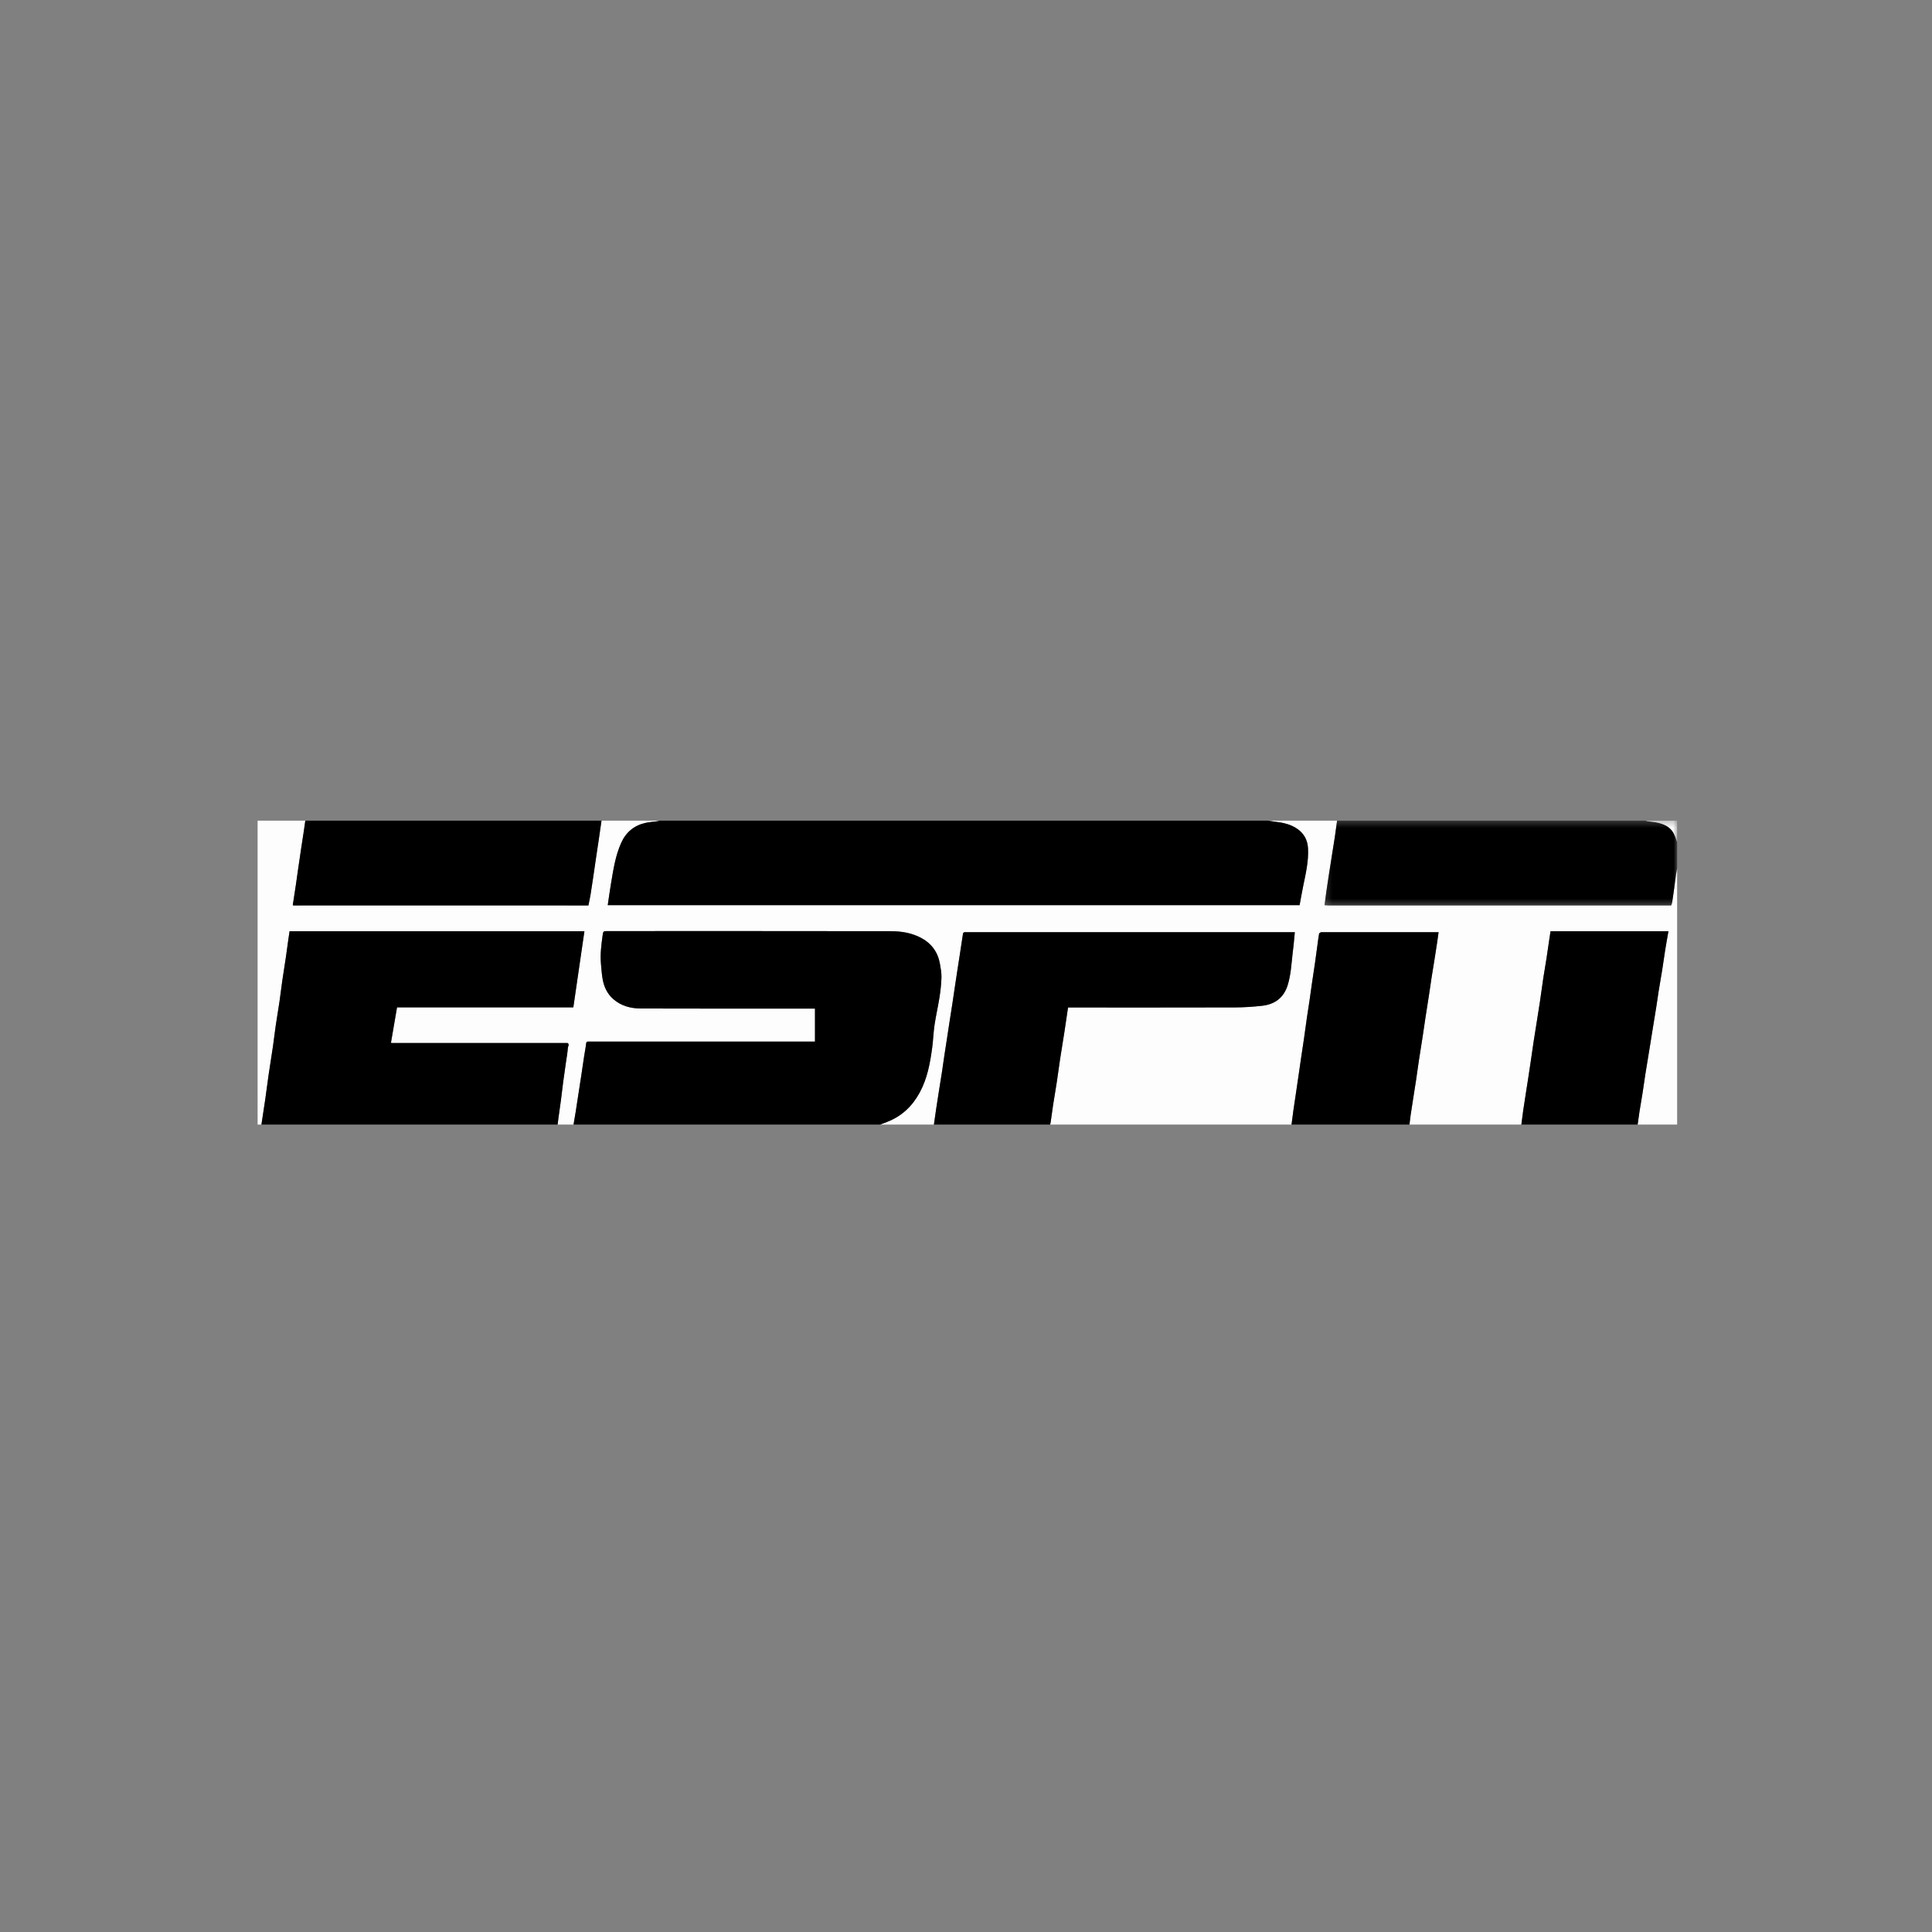
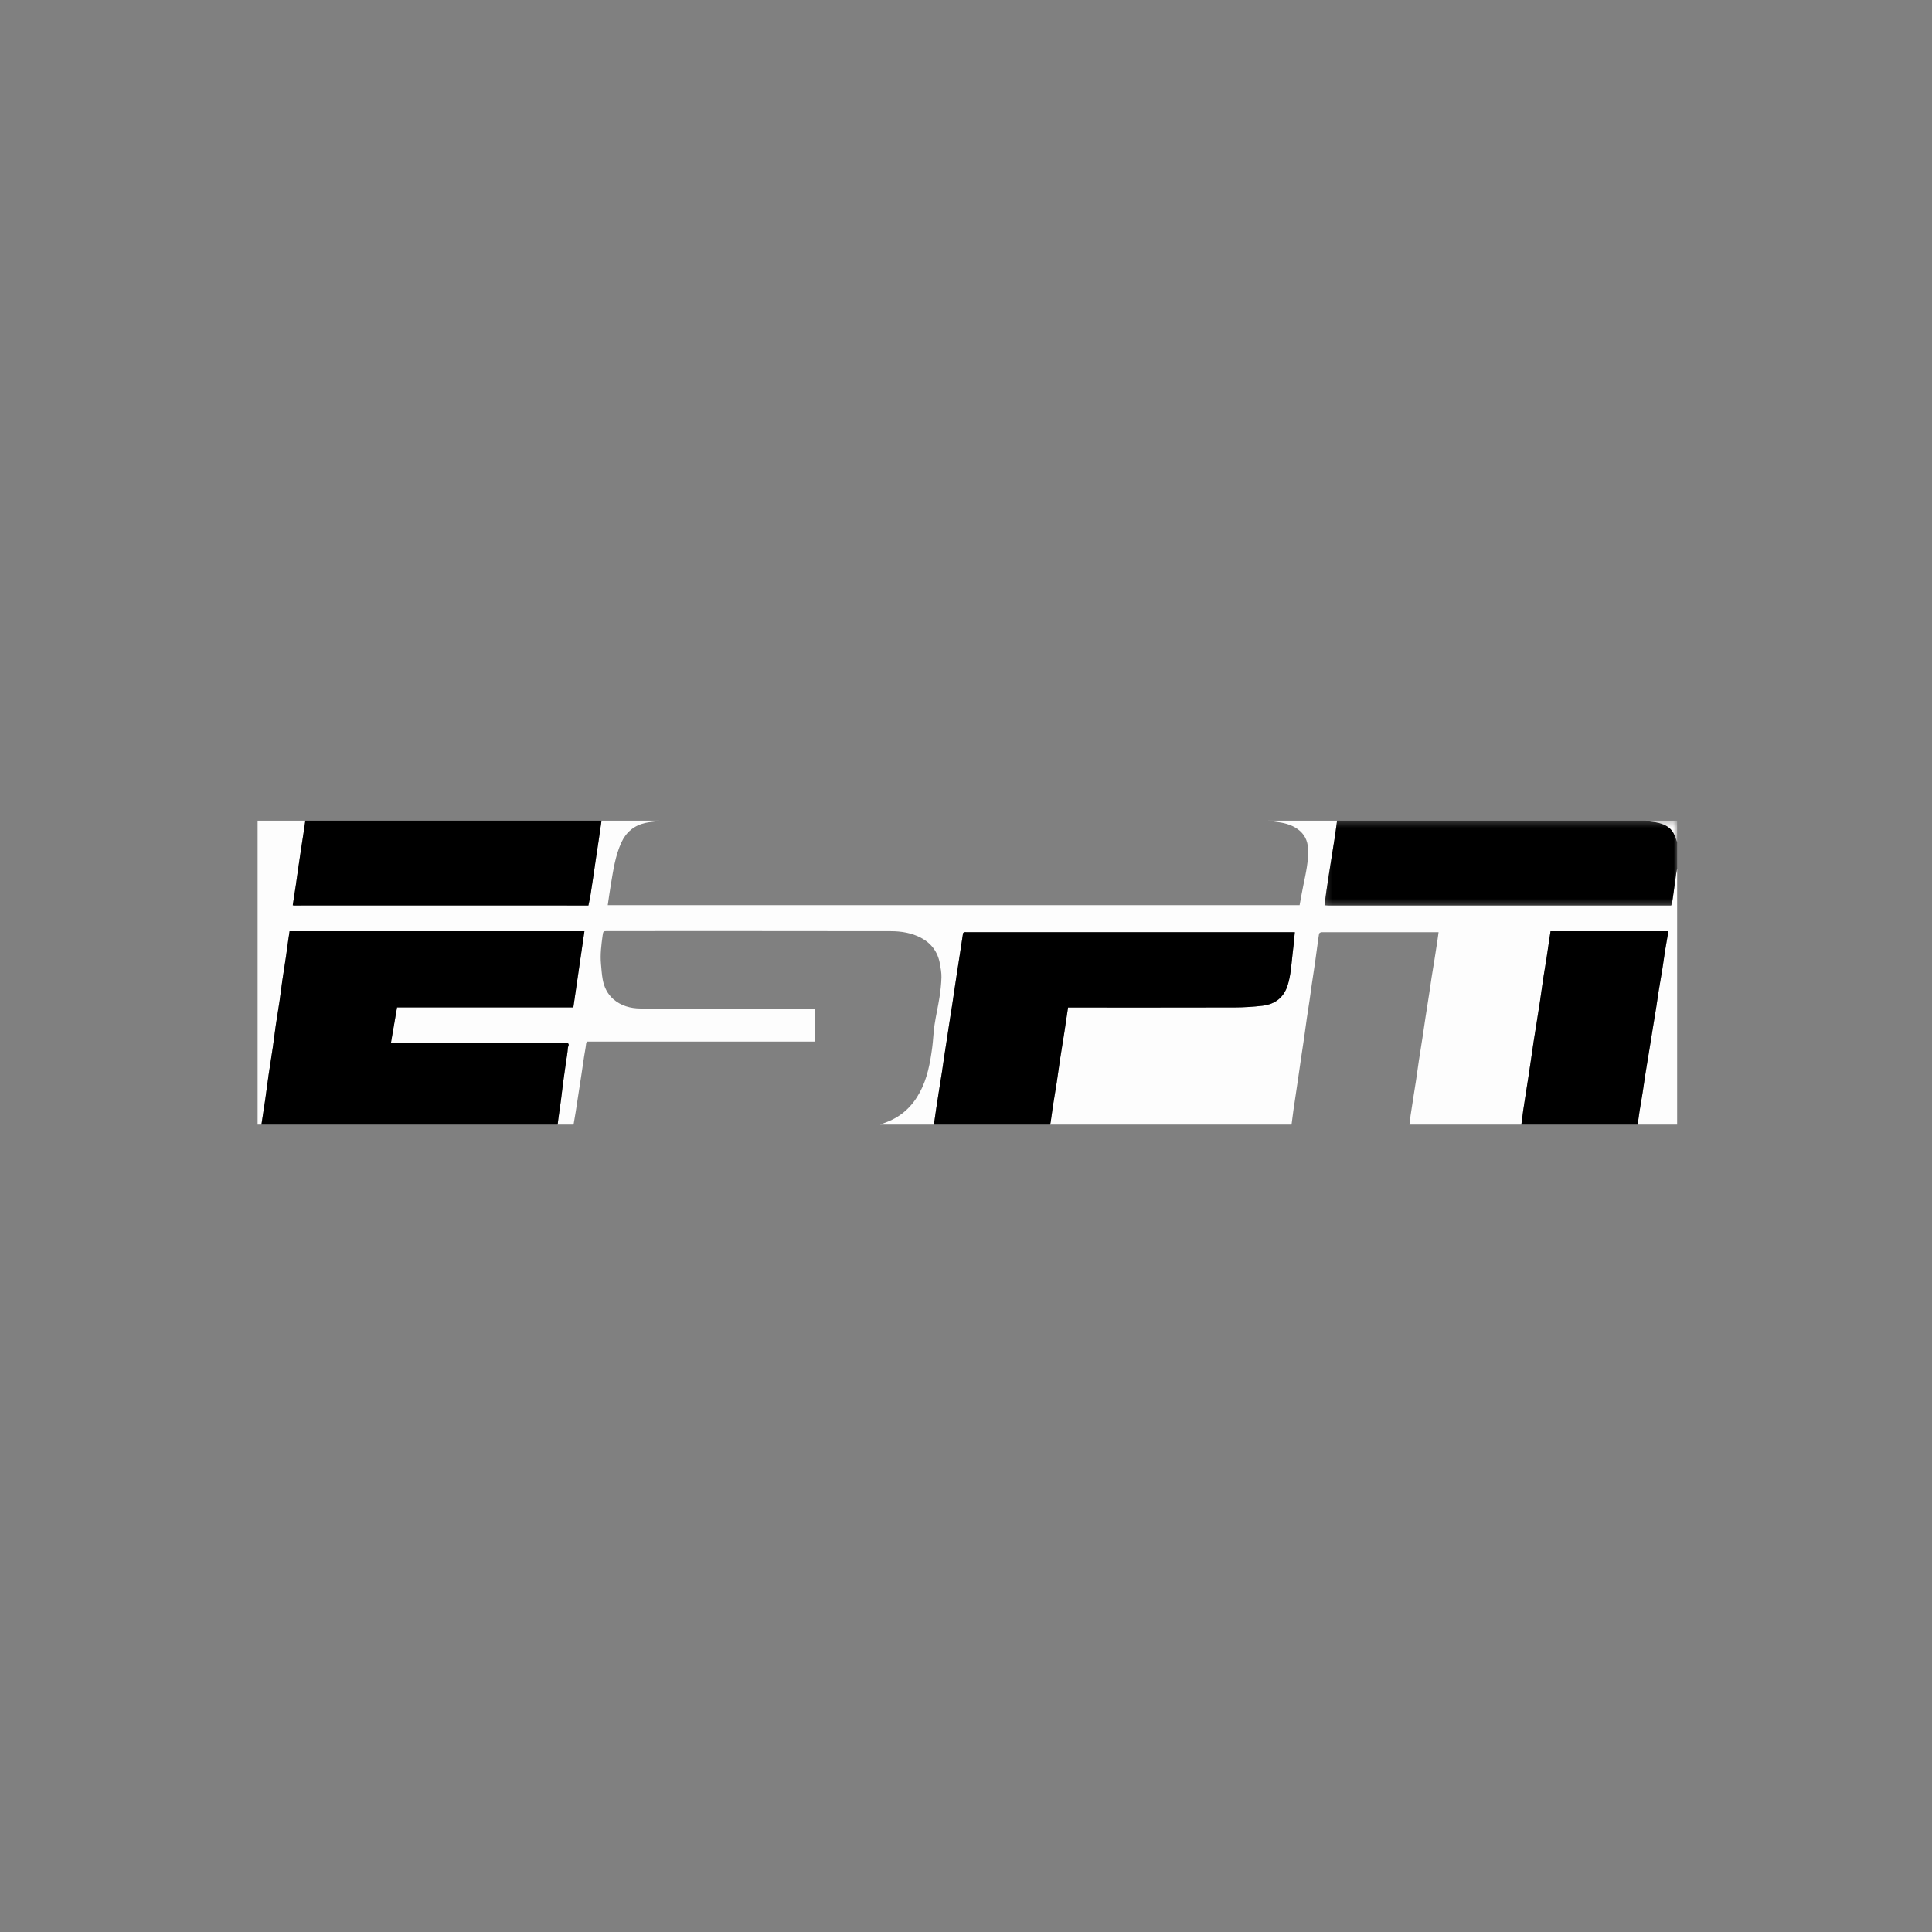
<svg xmlns="http://www.w3.org/2000/svg" xmlns:xlink="http://www.w3.org/1999/xlink" width="300px" height="300px" viewBox="0 0 300 300" version="1.1">
  <rect x="0" y="0" width="300" height="300" fill="#808080" stroke="none" />
  <title>USA_Media_Entertainment_brand_espn</title>
  <defs>
    <polygon id="path-1" points="55.031 0.38 0.274 0.38 0.274 13.554 55.031 13.554 55.031 0.38" />
    <polygon id="path-3" points="5.128 1.38 0.273 1.38 0.273 4.708 5.128 4.708 5.128 1.38" />
    <polygon id="path-5" points="2.277 1.697 2.277 0.268 1.245 0.268 1.245 1.697 2.277 1.697" />
  </defs>
  <g id="USA_Media_Entertainment_brand_espn" stroke="none" stroke-width="1" fill="none" fill-rule="evenodd">
    <g id="Page-1" transform="translate(40, 126)">
      <path d="M160.549,48.62 L123.073,48.62 C123.102,48.47 123.136,48.32 123.157,48.169 C123.277,47.327 123.386,46.484 123.515,45.644 C123.701,44.447 123.91,43.254 124.093,42.056 C124.278,40.843 124.432,39.626 124.617,38.413 C124.831,37.01 125.069,35.611 125.286,34.21 C125.477,32.971 125.654,31.731 125.845,30.443 L126.343,30.443 C134.816,30.443 143.29,30.454 151.763,30.431 C153.178,30.427 154.599,30.334 156.005,30.173 C157.967,29.947 159.349,28.916 159.953,26.97 C160.452,25.361 160.526,23.686 160.719,22.03 C160.773,21.573 160.832,21.116 160.879,20.657 C160.941,20.034 160.997,19.41 161.058,18.751 L160.568,18.751 L110.067,18.751 C109.953,18.751 109.833,18.73 109.729,18.761 C109.654,18.783 109.551,18.867 109.541,18.936 C109.36,20.077 109.193,21.22 109.019,22.363 C108.889,23.216 108.754,24.069 108.623,24.921 C108.497,25.734 108.376,26.547 108.253,27.361 C108.128,28.2 108.01,29.04 107.881,29.879 C107.725,30.896 107.561,31.911 107.402,32.929 C107.273,33.767 107.148,34.606 107.02,35.444 C106.893,36.27 106.761,37.096 106.637,37.923 C106.511,38.764 106.4,39.607 106.27,40.447 C106.115,41.464 105.945,42.479 105.784,43.494 C105.647,44.36 105.513,45.226 105.383,46.091 C105.256,46.934 105.138,47.777 105.017,48.62 L96.67,48.62 C97.015,48.489 97.362,48.357 97.707,48.226 C99.994,47.351 101.651,45.791 102.814,43.643 C104,41.453 104.432,39.066 104.755,36.646 C104.91,35.483 104.941,34.304 105.114,33.146 C105.329,31.706 105.663,30.283 105.887,28.844 C106.045,27.824 106.162,26.789 106.189,25.757 C106.207,25.056 106.072,24.341 105.948,23.643 C105.626,21.827 104.625,20.474 103.004,19.62 C101.548,18.854 99.942,18.597 98.33,18.596 C83.684,18.571 69.037,18.581 54.391,18.581 C53.675,18.581 53.669,18.58 53.572,19.273 C53.369,20.743 53.183,22.214 53.32,23.701 C53.393,24.497 53.443,25.297 53.584,26.08 C53.796,27.256 54.304,28.317 55.202,29.116 C56.411,30.19 57.918,30.593 59.48,30.599 C68.349,30.63 77.219,30.614 86.089,30.614 L86.548,30.614 L86.548,35.734 L85.97,35.734 L51.653,35.734 C51.568,35.734 51.482,35.741 51.398,35.733 C51.136,35.706 51.037,35.797 51.007,36.083 C50.935,36.746 50.798,37.4 50.697,38.06 C50.544,39.064 50.401,40.07 50.25,41.074 C50.126,41.901 49.995,42.727 49.868,43.554 C49.711,44.571 49.56,45.59 49.399,46.606 C49.292,47.279 49.172,47.949 49.06,48.62 L46.589,48.62 C46.624,48.33 46.654,48.04 46.694,47.751 C46.828,46.786 46.971,45.821 47.098,44.856 C47.222,43.914 47.323,42.97 47.449,42.029 C47.58,41.034 47.727,40.043 47.866,39.05 C47.978,38.264 48.123,37.483 48.181,36.693 C48.199,36.467 48.467,36.173 48.132,35.957 C48.012,35.957 47.892,35.959 47.772,35.959 C44.921,35.96 42.07,35.963 39.219,35.963 C33.162,35.963 27.105,35.96 21.048,35.957 C21.013,35.957 20.977,35.957 20.941,35.959 L20.793,35.959 C20.765,35.939 20.737,35.919 20.709,35.899 C21.021,34.081 21.335,32.264 21.651,30.42 L49.027,30.42 C49.603,26.457 50.175,22.531 50.748,18.603 L4.967,18.603 C4.9,19.05 4.83,19.474 4.77,19.901 C4.649,20.774 4.537,21.647 4.409,22.519 C4.224,23.77 4.017,25.019 3.836,26.271 C3.679,27.347 3.558,28.43 3.4,29.506 C3.216,30.76 2.998,32.009 2.814,33.263 C2.655,34.354 2.536,35.45 2.376,36.54 C2.164,38.001 1.92,39.457 1.706,40.917 C1.52,42.189 1.366,43.464 1.184,44.736 C0.997,46.031 0.793,47.326 0.597,48.62 L0.001,48.62 L0.001,1.429 L7.41,1.429 C7.325,2.021 7.242,2.614 7.154,3.206 C7.026,4.059 6.889,4.911 6.76,5.764 C6.605,6.797 6.454,7.83 6.304,8.864 C6.18,9.719 6.066,10.574 5.939,11.429 C5.785,12.473 5.62,13.516 5.46,14.56 C5.517,14.574 5.574,14.589 5.631,14.603 L6.037,14.603 L6.143,14.603 C6.327,14.601 6.511,14.597 6.696,14.597 L48.029,14.597 C49.08,14.597 50.129,14.6 51.178,14.601 C51.243,14.603 51.305,14.603 51.368,14.603 C51.478,14.05 51.603,13.499 51.696,12.943 C51.841,12.066 51.968,11.184 52.1,10.304 C52.252,9.271 52.399,8.239 52.552,7.206 C52.68,6.339 52.815,5.471 52.944,4.604 C53.099,3.546 53.25,2.487 53.403,1.429 L62.345,1.429 C62.276,1.457 62.209,1.501 62.136,1.511 C61.501,1.601 60.855,1.643 60.232,1.78 C58.483,2.163 57.222,3.209 56.484,4.821 C55.541,6.884 55.228,9.12 54.854,11.333 C54.675,12.401 54.531,13.476 54.369,14.554 L161.801,14.554 C161.992,13.533 162.166,12.523 162.371,11.52 C162.762,9.613 163.211,7.72 163.11,5.747 C163.044,4.493 162.531,3.493 161.523,2.76 C160.479,2.003 159.265,1.743 158.013,1.597 C157.636,1.553 157.263,1.486 156.886,1.429 L167.618,1.429 C167.504,2.271 167.402,3.114 167.275,3.956 C167.125,4.96 166.955,5.961 166.796,6.966 C166.643,7.926 166.491,8.886 166.342,9.847 C166.21,10.7 166.08,11.554 165.957,12.409 C165.855,13.124 165.763,13.843 165.668,14.56 C165.867,14.574 166.066,14.589 166.265,14.603 C166.378,14.601 166.492,14.597 166.605,14.597 L219.053,14.597 C219.166,14.597 219.28,14.6 219.392,14.603 C219.428,14.603 219.464,14.603 219.498,14.601 C219.552,14.436 219.628,14.273 219.655,14.103 C219.759,13.444 219.85,12.783 219.941,12.121 C220.048,11.35 220.147,10.579 220.256,9.807 C220.302,9.487 220.369,9.171 220.425,8.853 L220.425,48.62 L214.292,48.62 C214.388,47.944 214.475,47.267 214.582,46.591 C214.733,45.63 214.907,44.67 215.058,43.709 C215.213,42.719 215.344,41.726 215.501,40.736 C215.715,39.377 215.945,38.021 216.166,36.664 C216.32,35.717 216.469,34.771 216.623,33.826 C216.81,32.67 217.004,31.516 217.187,30.36 C217.315,29.549 217.42,28.733 217.552,27.923 C217.735,26.784 217.941,25.65 218.123,24.511 C218.282,23.521 218.408,22.526 218.567,21.536 C218.724,20.561 218.902,19.591 219.073,18.599 L200.77,18.599 C200.706,19.013 200.641,19.423 200.58,19.831 C200.432,20.84 200.291,21.849 200.134,22.856 C199.978,23.859 199.797,24.857 199.646,25.86 C199.464,27.073 199.308,28.29 199.126,29.504 C198.939,30.756 198.734,32.004 198.536,33.253 C198.399,34.12 198.255,34.986 198.124,35.854 C197.972,36.859 197.831,37.866 197.684,38.87 C197.562,39.697 197.438,40.523 197.311,41.347 C197.182,42.187 197.048,43.026 196.917,43.866 C196.785,44.717 196.648,45.569 196.525,46.423 C196.42,47.153 196.331,47.887 196.236,48.62 L178.861,48.62 C178.918,48.15 178.965,47.68 179.033,47.211 C179.155,46.383 179.286,45.556 179.415,44.729 C179.569,43.737 179.733,42.746 179.882,41.751 C180.034,40.731 180.167,39.71 180.322,38.69 C180.509,37.453 180.714,36.219 180.904,34.983 C181.059,33.977 181.199,32.97 181.353,31.964 C181.54,30.739 181.738,29.514 181.926,28.289 C182.055,27.45 182.169,26.61 182.298,25.773 C182.452,24.783 182.621,23.794 182.778,22.804 C182.916,21.937 183.048,21.07 183.18,20.203 C183.249,19.729 183.312,19.254 183.382,18.751 L183.12,18.751 L165.24,18.751 C165.197,18.751 165.145,18.736 165.115,18.756 C165.011,18.823 164.842,18.89 164.827,18.979 C164.717,19.611 164.64,20.249 164.553,20.884 C164.432,21.77 164.319,22.657 164.191,23.543 C164.034,24.631 163.861,25.719 163.702,26.806 C163.576,27.663 163.465,28.521 163.34,29.379 C163.21,30.261 163.063,31.141 162.936,32.024 C162.782,33.089 162.645,34.154 162.491,35.219 C162.333,36.32 162.16,37.419 161.998,38.52 C161.874,39.36 161.757,40.203 161.633,41.043 C161.5,41.954 161.366,42.863 161.231,43.773 C161.101,44.641 160.966,45.509 160.843,46.379 C160.737,47.124 160.646,47.873 160.549,48.62" id="Fill-1" fill="#FDFDFD" />
-       <path d="M156.887,1.429 C157.262,1.486 157.637,1.553 158.013,1.597 C159.264,1.743 160.48,2.003 161.522,2.76 C162.53,3.493 163.045,4.493 163.109,5.747 C163.212,7.72 162.763,9.613 162.372,11.52 C162.165,12.523 161.993,13.533 161.802,14.554 L54.37,14.554 C54.531,13.476 54.675,12.401 54.855,11.333 C55.228,9.12 55.54,6.884 56.484,4.821 C57.221,3.209 58.483,2.163 60.231,1.78 C60.856,1.643 61.502,1.601 62.136,1.511 C62.209,1.501 62.276,1.457 62.346,1.429 L156.887,1.429 Z" id="Fill-3" fill="#000000" />
-       <path d="M49.059,48.62 C49.173,47.949 49.291,47.279 49.398,46.606 C49.559,45.59 49.711,44.571 49.867,43.554 C49.994,42.727 50.127,41.901 50.251,41.074 C50.402,40.07 50.543,39.064 50.697,38.06 C50.797,37.4 50.935,36.746 51.007,36.083 C51.038,35.797 51.135,35.706 51.397,35.733 C51.481,35.741 51.568,35.734 51.653,35.734 L85.97,35.734 L86.549,35.734 L86.549,30.614 L86.089,30.614 C77.219,30.614 68.349,30.63 59.479,30.599 C57.919,30.593 56.412,30.19 55.203,29.116 C54.303,28.317 53.797,27.256 53.585,26.08 C53.442,25.297 53.393,24.497 53.319,23.701 C53.182,22.214 53.368,20.743 53.573,19.273 C53.669,18.58 53.674,18.581 54.392,18.581 C69.037,18.581 83.683,18.571 98.329,18.596 C99.942,18.597 101.547,18.854 103.003,19.62 C104.626,20.474 105.625,21.827 105.949,23.643 C106.071,24.341 106.208,25.056 106.19,25.757 C106.163,26.789 106.046,27.824 105.887,28.844 C105.664,30.283 105.328,31.706 105.115,33.146 C104.941,34.304 104.909,35.483 104.754,36.646 C104.432,39.066 104.001,41.453 102.815,43.643 C101.651,45.791 99.993,47.351 97.708,48.226 C97.362,48.357 97.016,48.489 96.67,48.62 L49.059,48.62 Z" id="Fill-5" fill="#000000" />
      <path d="M0.596,48.62 C0.793,47.326 0.998,46.031 1.184,44.736 C1.368,43.464 1.522,42.189 1.707,40.917 C1.919,39.457 2.163,38.001 2.376,36.54 C2.535,35.45 2.655,34.354 2.815,33.263 C2.997,32.009 3.215,30.76 3.401,29.506 C3.559,28.43 3.68,27.347 3.836,26.271 C4.017,25.019 4.224,23.77 4.409,22.519 C4.539,21.647 4.648,20.774 4.771,19.901 C4.831,19.474 4.899,19.05 4.966,18.603 L50.748,18.603 C50.176,22.531 49.604,26.457 49.027,30.42 L21.651,30.42 C21.335,32.264 21.022,34.081 20.71,35.899 C20.737,35.919 20.766,35.939 20.793,35.959 L20.943,35.959 C20.977,35.957 21.012,35.957 21.048,35.957 C27.105,35.96 33.162,35.963 39.219,35.963 C42.07,35.963 44.922,35.96 47.772,35.959 C47.892,35.959 48.011,35.957 48.131,35.957 C48.466,36.173 48.198,36.467 48.181,36.693 C48.124,37.483 47.979,38.264 47.867,39.05 C47.726,40.043 47.579,41.034 47.448,42.029 C47.324,42.97 47.222,43.914 47.099,44.856 C46.971,45.821 46.828,46.786 46.695,47.751 C46.656,48.04 46.624,48.33 46.589,48.62 L0.596,48.62 Z" id="Fill-7" fill="#000000" />
      <path d="M105.017,48.62 C105.138,47.777 105.257,46.934 105.383,46.091 C105.513,45.226 105.647,44.36 105.784,43.494 C105.945,42.479 106.115,41.464 106.27,40.447 C106.4,39.607 106.511,38.764 106.637,37.923 C106.759,37.096 106.893,36.27 107.02,35.444 C107.149,34.606 107.273,33.767 107.402,32.929 C107.561,31.911 107.725,30.896 107.88,29.879 C108.01,29.04 108.128,28.2 108.254,27.361 C108.375,26.547 108.497,25.734 108.623,24.921 C108.754,24.069 108.89,23.216 109.019,22.363 C109.193,21.22 109.36,20.077 109.54,18.936 C109.551,18.867 109.654,18.783 109.729,18.761 C109.833,18.73 109.953,18.751 110.067,18.751 L160.568,18.751 L161.058,18.751 C160.997,19.41 160.941,20.034 160.879,20.657 C160.832,21.116 160.773,21.573 160.719,22.03 C160.527,23.686 160.452,25.361 159.953,26.97 C159.349,28.916 157.967,29.947 156.005,30.173 C154.599,30.334 153.178,30.427 151.764,30.431 C143.29,30.454 134.816,30.443 126.343,30.443 L125.845,30.443 C125.654,31.731 125.477,32.971 125.286,34.21 C125.07,35.611 124.831,37.01 124.618,38.413 C124.432,39.626 124.277,40.843 124.093,42.056 C123.91,43.254 123.701,44.447 123.515,45.644 C123.386,46.484 123.277,47.327 123.158,48.169 C123.136,48.32 123.102,48.47 123.073,48.62 L105.017,48.62 Z" id="Fill-9" fill="#000000" />
      <g id="Group-13" transform="translate(165.394, 1.049)">
        <mask id="mask-2" fill="white">
          <use xlink:href="#path-1" />
        </mask>
        <g id="Clip-12" />
        <path d="M0.274,13.511 C0.37,12.794 0.461,12.076 0.564,11.36 C0.686,10.506 0.816,9.651 0.949,8.798 C1.097,7.837 1.25,6.877 1.402,5.917 C1.562,4.914 1.731,3.911 1.881,2.907 C2.008,2.067 2.111,1.223 2.225,0.38 L50.176,0.38 C50.232,0.408 50.284,0.454 50.343,0.463 C50.96,0.553 51.592,0.583 52.192,0.736 C53.103,0.967 53.947,1.378 54.438,2.237 C54.697,2.691 54.837,3.216 55.031,3.708 L55.031,7.804 C54.975,8.123 54.908,8.438 54.863,8.758 C54.753,9.53 54.655,10.303 54.548,11.073 C54.456,11.734 54.365,12.396 54.261,13.054 C54.234,13.226 54.158,13.387 54.104,13.554 L53.999,13.554 C53.886,13.553 53.772,13.548 53.659,13.548 L1.211,13.548 C1.098,13.548 0.984,13.553 0.872,13.554 C0.672,13.54 0.473,13.526 0.274,13.511 L133.444,146.251" id="Fill-11" fill="#000000" mask="url(#mask-2)" />
      </g>
      <path d="M51.179,14.602 C50.13,14.601 49.079,14.596 48.03,14.596 L6.695,14.596 C6.512,14.596 6.328,14.601 6.142,14.602 C6.108,14.603 6.072,14.603 6.037,14.603 L5.63,14.603 C5.573,14.589 5.516,14.575 5.459,14.561 C5.62,13.516 5.784,12.473 5.94,11.429 C6.067,10.575 6.179,9.718 6.303,8.863 C6.453,7.831 6.606,6.798 6.761,5.765 C6.889,4.911 7.025,4.059 7.153,3.205 C7.243,2.613 7.324,2.021 7.41,1.429 L53.403,1.429 C53.249,2.488 53.098,3.546 52.943,4.605 C52.816,5.472 52.681,6.338 52.552,7.206 C52.4,8.238 52.253,9.272 52.099,10.305 C51.969,11.185 51.842,12.065 51.697,12.942 C51.604,13.499 51.479,14.049 51.367,14.603 C51.305,14.602 51.242,14.602 51.179,14.602" id="Fill-14" fill="#000000" />
-       <path d="M160.549,48.62 C160.646,47.873 160.737,47.124 160.843,46.379 C160.966,45.509 161.101,44.641 161.231,43.773 C161.366,42.863 161.5,41.954 161.633,41.043 C161.757,40.203 161.874,39.36 161.998,38.52 C162.16,37.419 162.333,36.32 162.491,35.219 C162.645,34.154 162.782,33.089 162.936,32.024 C163.063,31.141 163.21,30.261 163.34,29.379 C163.465,28.521 163.576,27.663 163.702,26.806 C163.861,25.719 164.034,24.631 164.191,23.543 C164.319,22.657 164.432,21.77 164.553,20.884 C164.64,20.249 164.717,19.611 164.827,18.979 C164.842,18.89 165.011,18.823 165.115,18.756 C165.145,18.736 165.197,18.751 165.24,18.751 L183.12,18.751 L183.382,18.751 C183.312,19.254 183.249,19.729 183.18,20.203 C183.048,21.07 182.916,21.937 182.778,22.804 C182.621,23.794 182.452,24.783 182.298,25.773 C182.169,26.61 182.055,27.45 181.926,28.289 C181.738,29.514 181.54,30.739 181.353,31.964 C181.199,32.97 181.059,33.977 180.904,34.983 C180.714,36.219 180.509,37.453 180.322,38.69 C180.167,39.71 180.034,40.731 179.882,41.751 C179.733,42.746 179.569,43.737 179.415,44.729 C179.286,45.556 179.155,46.383 179.033,47.211 C178.965,47.68 178.918,48.15 178.861,48.62 L160.549,48.62 Z" id="Fill-16" fill="#000000" />
      <path d="M196.236,48.62 C196.332,47.887 196.419,47.153 196.524,46.423 C196.648,45.569 196.785,44.717 196.918,43.866 C197.049,43.026 197.182,42.187 197.311,41.347 C197.438,40.523 197.562,39.697 197.684,38.87 C197.832,37.866 197.972,36.859 198.124,35.854 C198.255,34.986 198.398,34.12 198.536,33.253 C198.734,32.004 198.938,30.756 199.126,29.504 C199.309,28.29 199.463,27.073 199.645,25.86 C199.797,24.857 199.979,23.859 200.134,22.856 C200.291,21.849 200.431,20.84 200.581,19.831 C200.641,19.423 200.706,19.013 200.769,18.599 L219.073,18.599 C218.901,19.591 218.723,20.561 218.567,21.536 C218.409,22.526 218.281,23.521 218.122,24.511 C217.941,25.65 217.736,26.784 217.552,27.923 C217.421,28.733 217.315,29.549 217.187,30.36 C217.005,31.516 216.811,32.67 216.622,33.826 C216.47,34.771 216.32,35.717 216.166,36.664 C215.945,38.021 215.716,39.377 215.5,40.736 C215.344,41.726 215.212,42.719 215.057,43.709 C214.906,44.67 214.733,45.63 214.581,46.591 C214.475,47.267 214.388,47.944 214.293,48.62 L196.236,48.62 Z" id="Fill-18" fill="#000000" />
      <g id="Group-22" transform="translate(215.297, 0.049)">
        <mask id="mask-4" fill="white">
          <use xlink:href="#path-3" />
        </mask>
        <g id="Clip-21" />
        <path d="M5.128,4.708 C4.934,4.215 4.795,3.692 4.535,3.237 C4.045,2.38 3.201,1.968 2.288,1.735 C1.688,1.582 1.056,1.552 0.44,1.462 C0.382,1.454 0.329,1.408 0.273,1.38 L5.128,1.38 L5.128,4.708 Z" id="Fill-20" fill="#FDFCFC" mask="url(#mask-4)" />
      </g>
      <path d="M165.668,14.56 C165.866,14.574 166.066,14.588 166.265,14.603 C166.066,14.588 165.866,14.574 165.668,14.56" id="Fill-23" fill="#F49C9A" />
      <path d="M48.131,35.957 C48.011,35.957 47.892,35.959 47.772,35.959 C47.892,35.959 48.011,35.957 48.131,35.957" id="Fill-25" fill="#F69D97" />
-       <path d="M51.179,14.602 C51.242,14.602 51.305,14.602 51.367,14.603 C51.305,14.602 51.242,14.602 51.179,14.602" id="Fill-27" fill="#F49C9A" />
      <path d="M5.459,14.56 C5.516,14.574 5.573,14.588 5.631,14.603 C5.573,14.588 5.516,14.574 5.459,14.56" id="Fill-29" fill="#F49C9A" />
      <g id="Group-33" transform="translate(218.148, 14.334)">
        <mask id="mask-6" fill="white">
          <use xlink:href="#path-5" />
        </mask>
        <g id="Clip-32" />
        <path d="M1.245,0.268 L1.35,0.268 L1.245,0.268" id="Fill-31" fill="#F49C9A" mask="url(#mask-6)" />
      </g>
      <path d="M6.037,14.603 L6.143,14.603 L6.037,14.603" id="Fill-34" fill="#F49C9A" />
      <path d="M20.793,35.959 C20.766,35.939 20.737,35.919 20.71,35.899 C20.737,35.919 20.766,35.939 20.793,35.959" id="Fill-36" fill="#F69D97" />
      <path d="M21.048,35.957 L20.942,35.957 L21.048,35.957" id="Fill-38" fill="#F69D97" />
    </g>
  </g>
</svg>